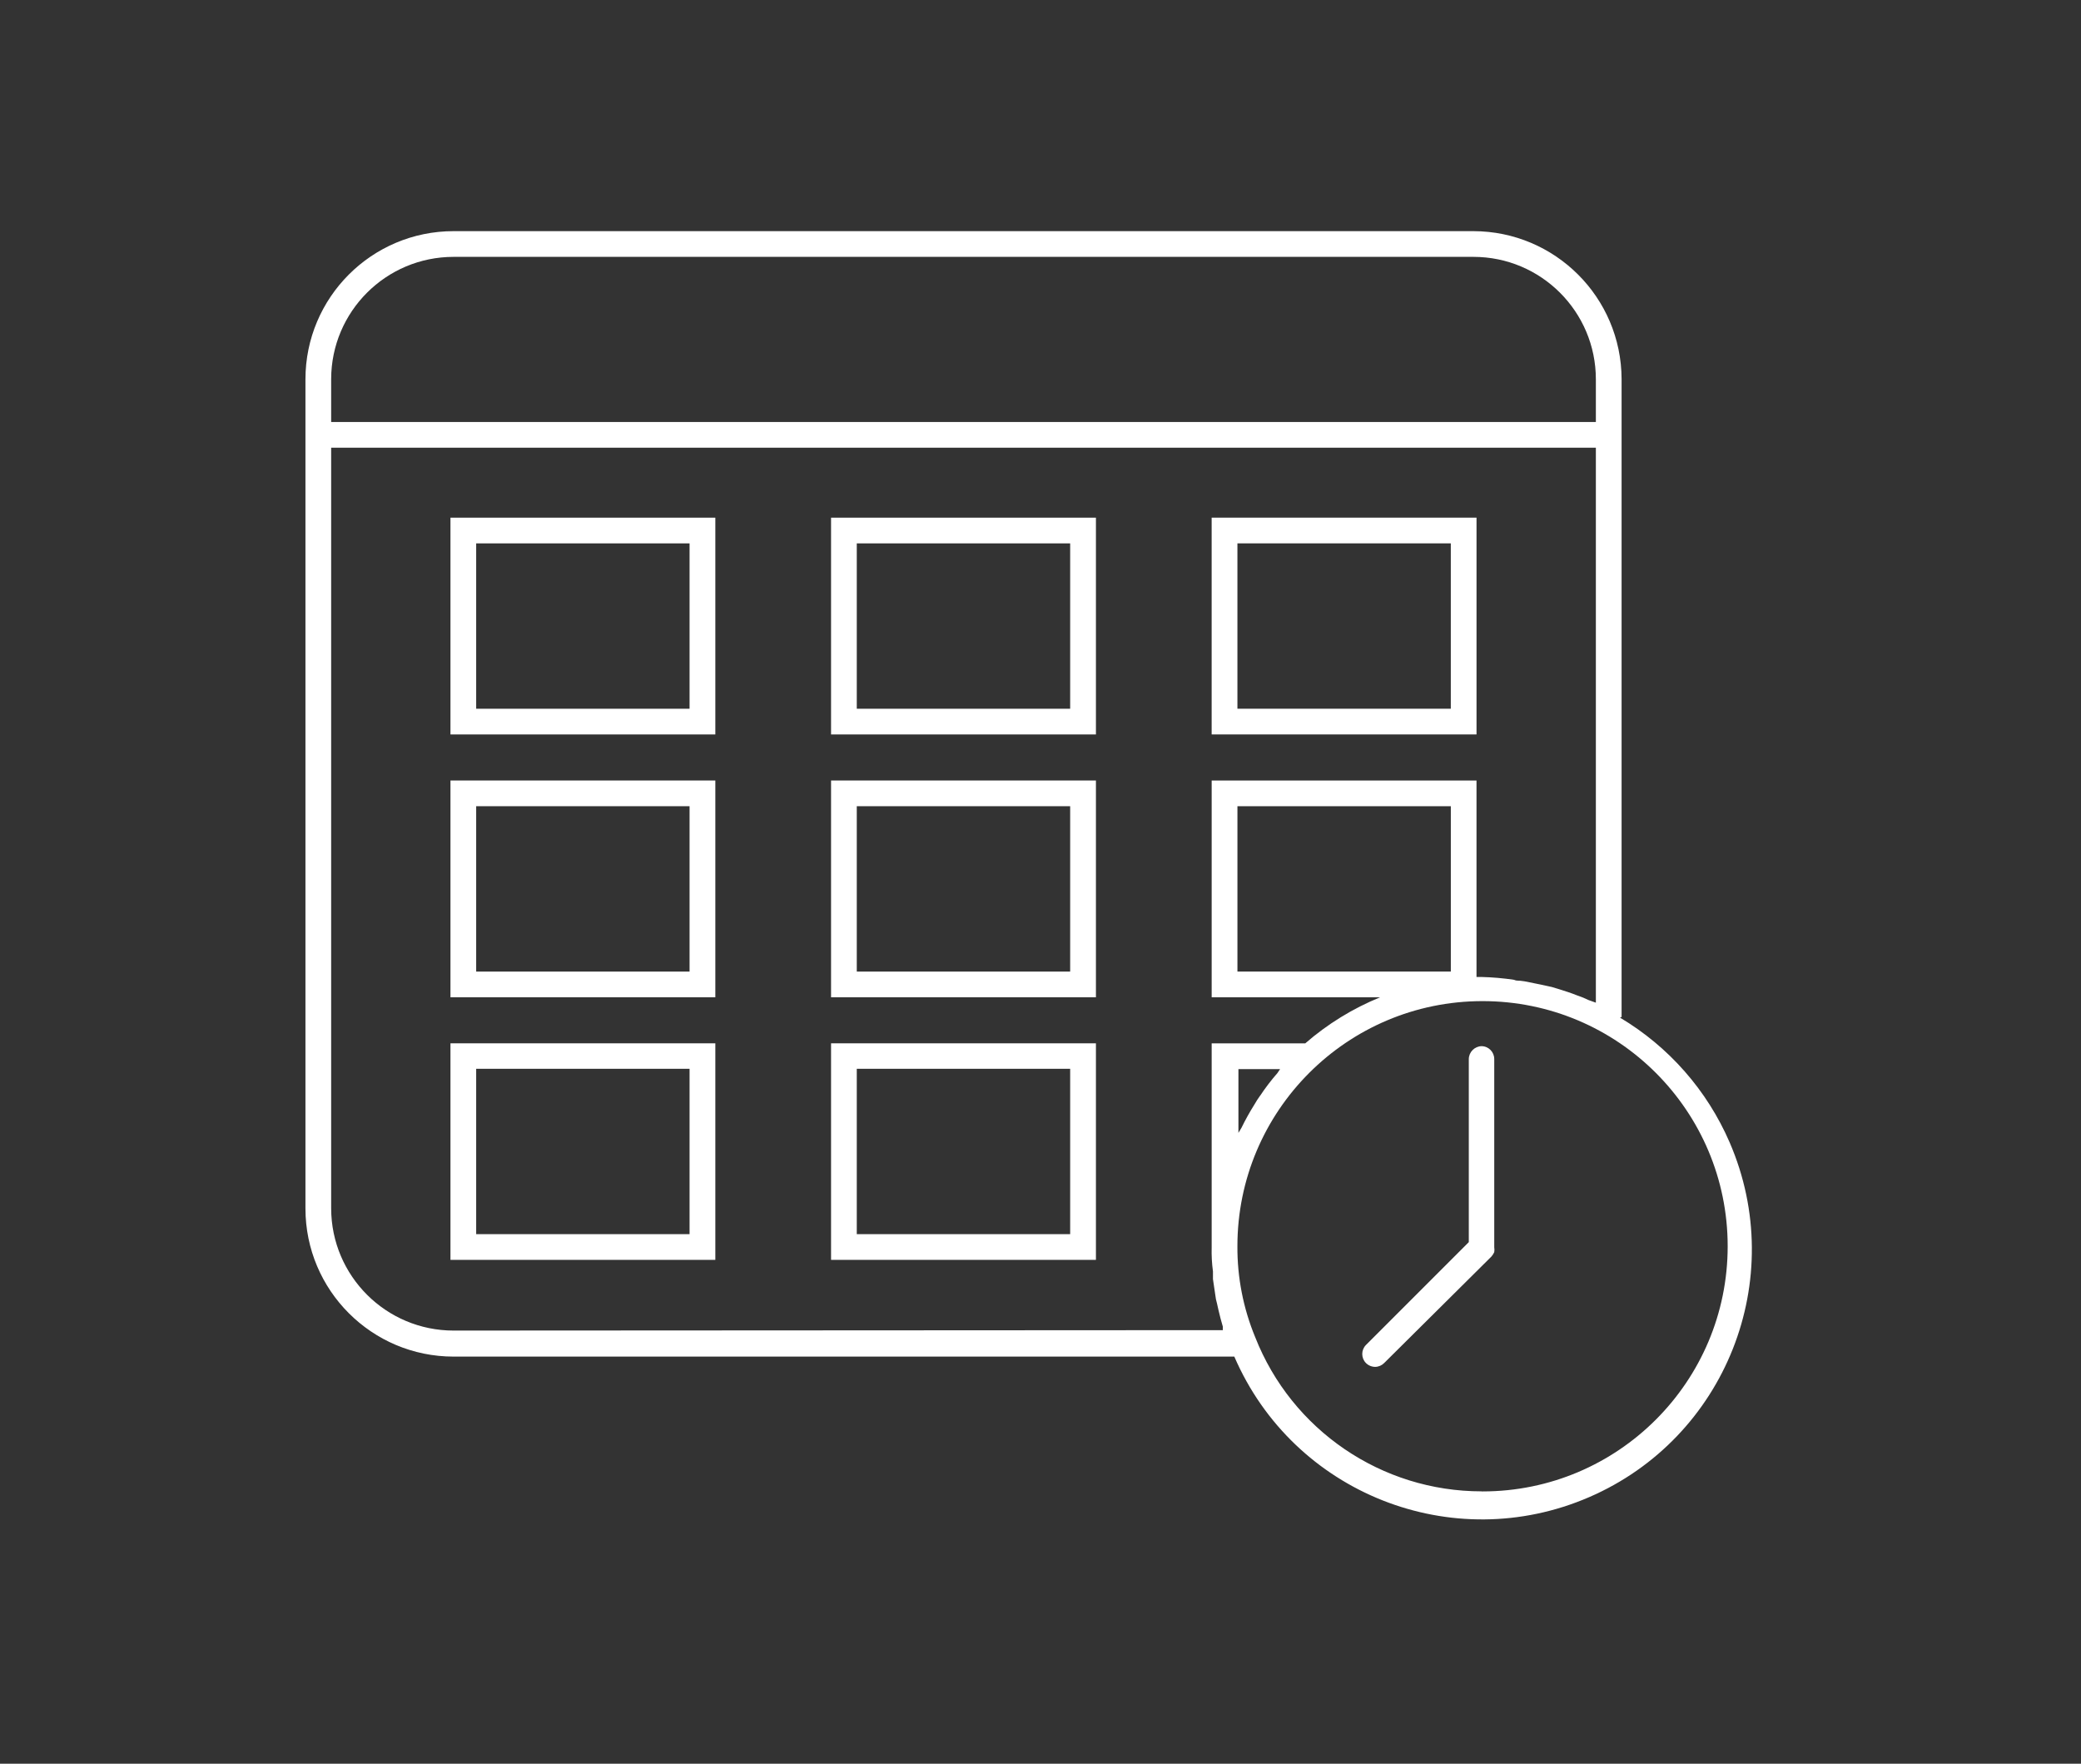
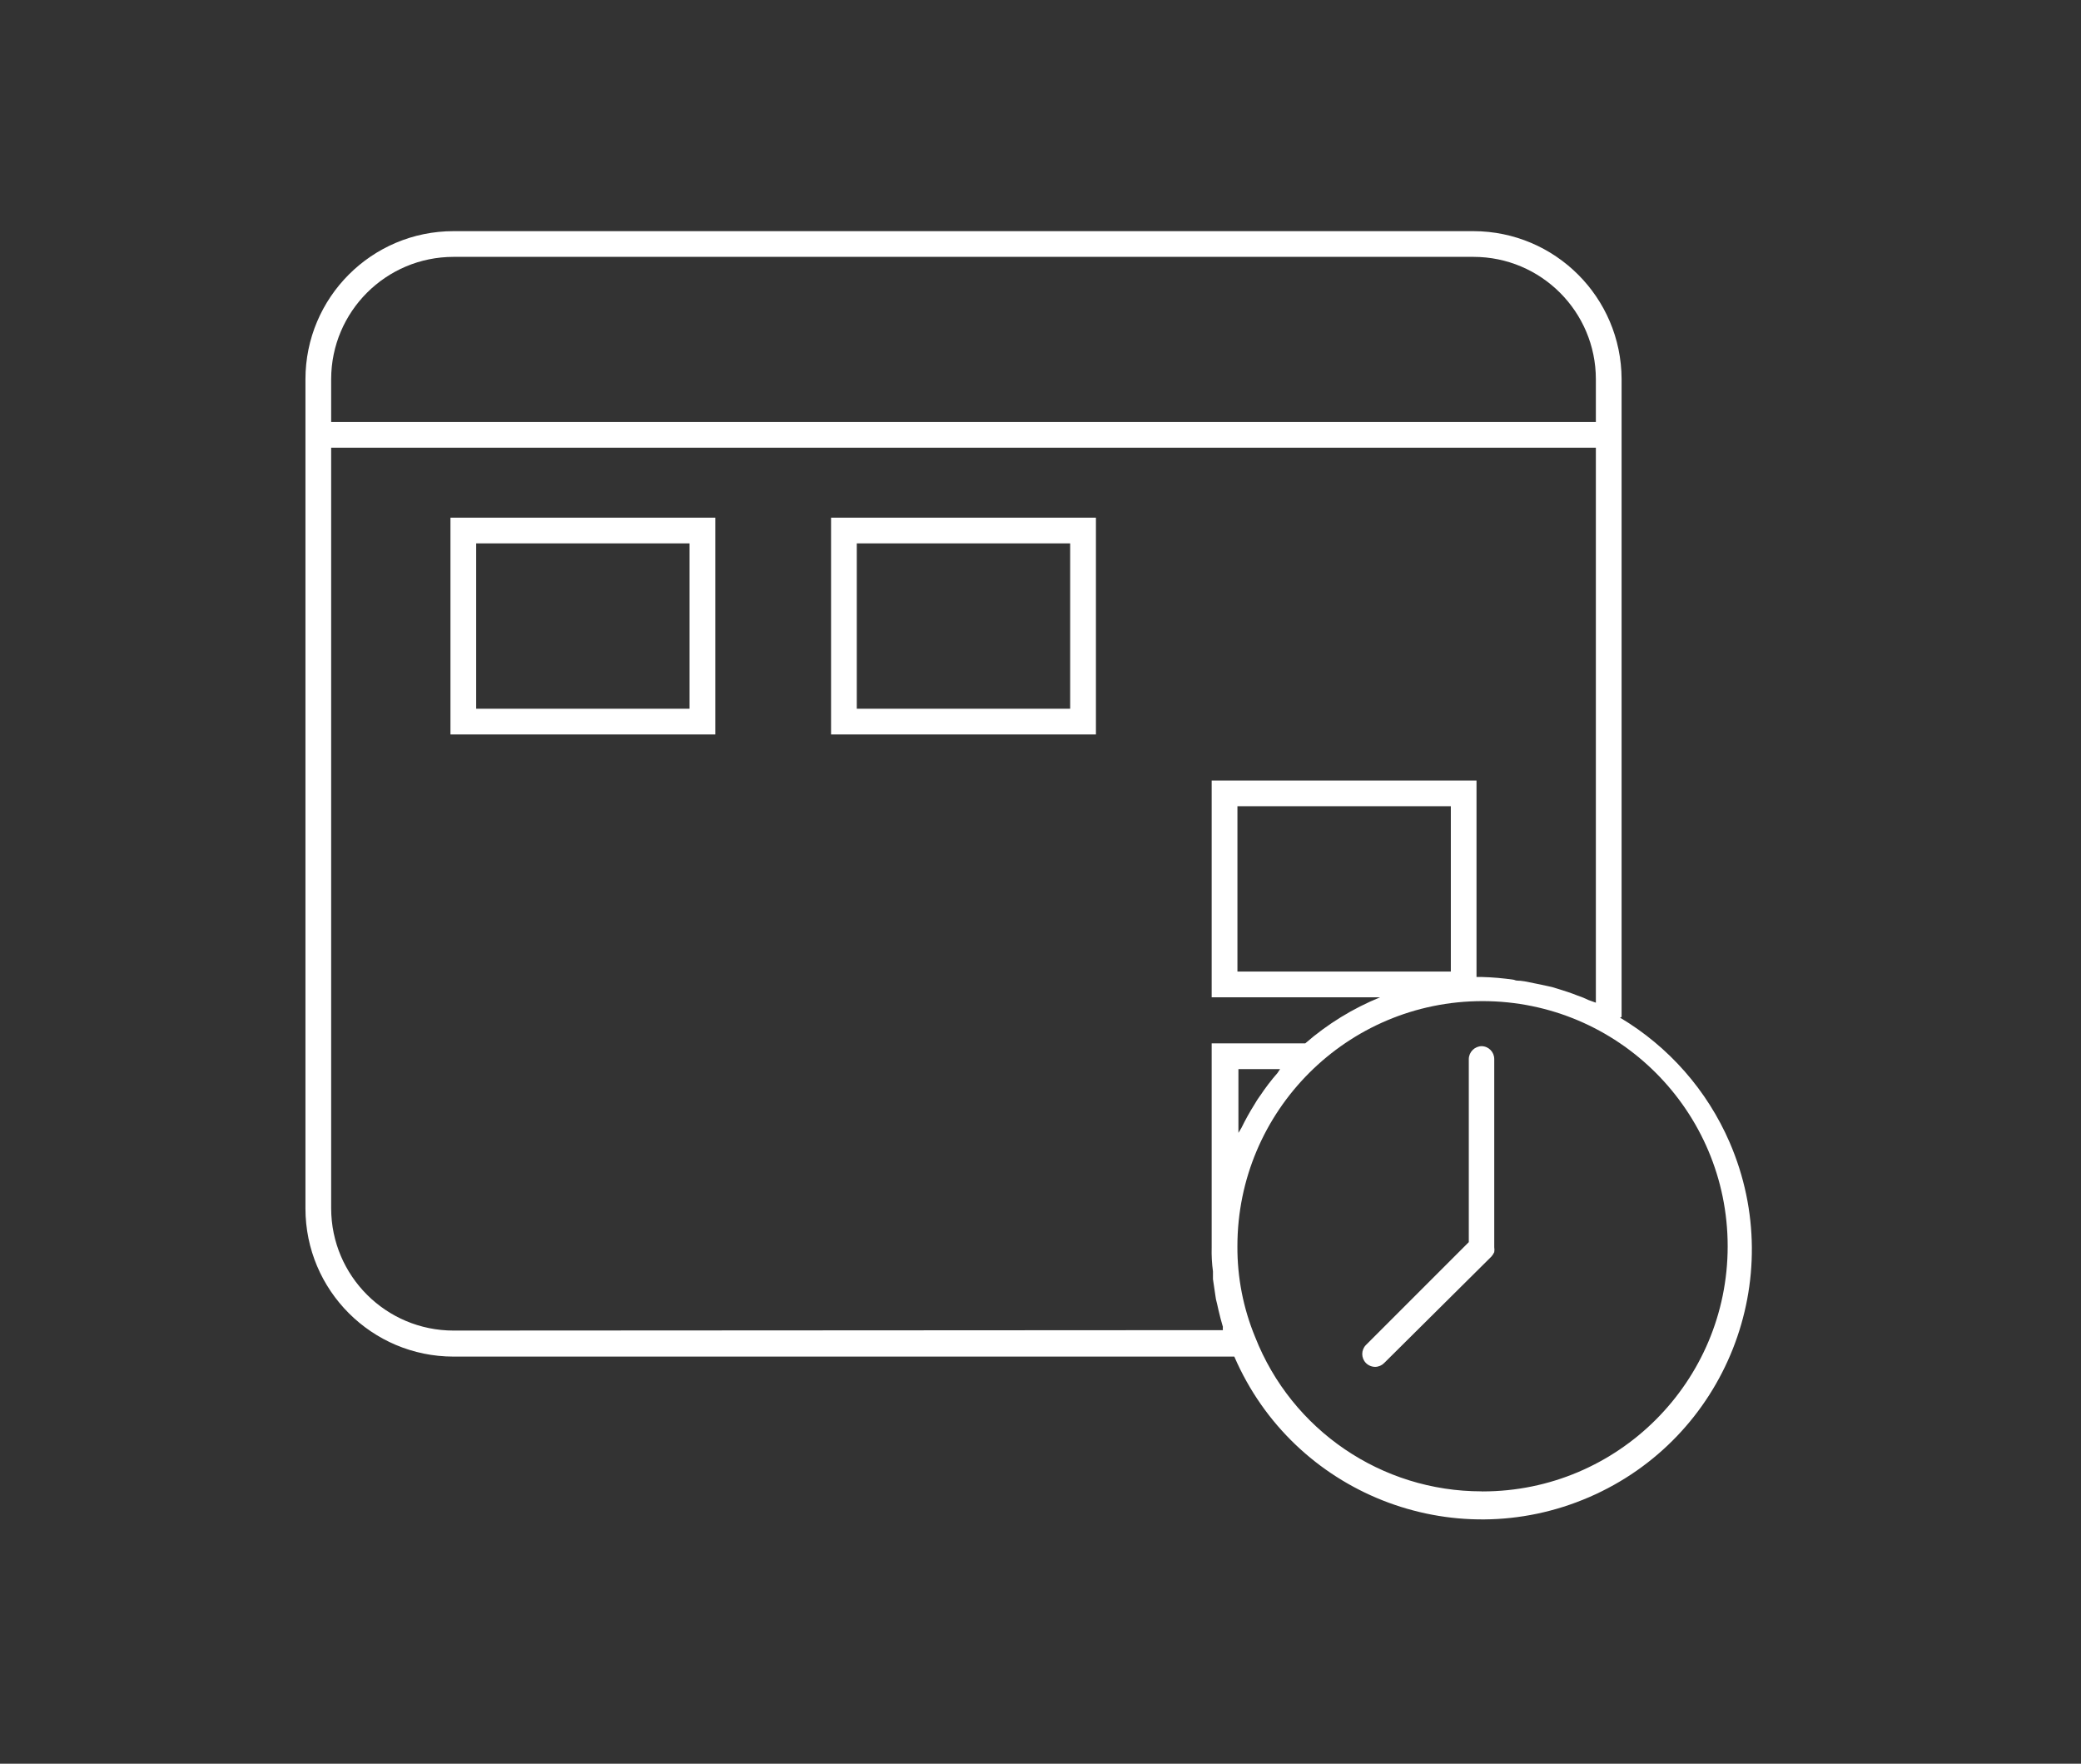
<svg xmlns="http://www.w3.org/2000/svg" id="Ebene_1" width="118" height="100" viewBox="0 0 118 100">
  <rect x="0" y="0" width="118" height="100" fill="#333333" stroke="none" />
  <defs>
    <style>.cls-1{fill:#fff;}</style>
  </defs>
  <g id="noun-calendar-time-3891290">
    <path id="Pfad_47" class="cls-1" d="m84.015,59.316c-.399.008-.721.33-.729.729v10.382l-5.833,5.833c-.278.283-.278.738,0,1.021.139.14.328.218.525.219.192-.003.376-.082.51-.219l6.081-6.037c.065-.075.119-.158.16-.248.015-.092.015-.185,0-.277v-10.674c0-.397-.317-.721-.714-.729Z" />
    <path id="Pfad_48" class="cls-1" d="m25.543,41.643h15.019v-12.292h-15.019v12.292Zm1.458-10.834h12.1v9.376h-12.1v-9.376Z" />
    <path id="Pfad_49" class="cls-1" d="m47.124,41.643h15.019v-12.292h-15.019v12.292Zm1.458-10.834h12.1v9.376h-12.1v-9.376Z" />
-     <path id="Pfad_50" class="cls-1" d="m83.724,29.35h-15.019v12.292h15.019v-12.292Zm-1.458,10.834h-12.1v-9.376h12.1v9.376Z" />
-     <path id="Pfad_51" class="cls-1" d="m25.543,71.433h15.019v-12.278h-15.019v12.278Zm1.458-10.834h12.1v9.376h-12.1v-9.376Z" />
-     <path id="Pfad_52" class="cls-1" d="m47.124,71.433h15.019v-12.278h-15.019v12.278Zm1.458-10.834h12.1v9.376h-12.1v-9.376Z" />
    <path id="Pfad_53" class="cls-1" d="m91.95,57.658V21.49c-.017-4.63-3.77-8.376-8.4-8.384H25.72c-4.639,0-8.4,3.761-8.4,8.4v47.012c0,4.639,3.761,8.4,8.4,8.4h44.27c3.354,7.756,12.36,11.325,20.116,7.971,7.756-3.354,11.324-12.36,7.971-20.116-1.277-2.952-3.451-5.427-6.215-7.073l.088-.042ZM18.778,21.49c.008-3.828,3.113-6.926,6.941-6.926h57.831c3.833,0,6.941,3.108,6.941,6.941v2.421H18.778v-2.436Zm6.941,53.952c-3.828,0-6.933-3.098-6.941-6.926V25.384h71.713v31.467l-.408-.146c-.208-.102-.422-.19-.642-.262-.365-.146-.729-.262-1.108-.379-.219-.075-.443-.134-.671-.175-.233-.044-.8-.175-1.21-.248s-.394,0-.6-.087c-.609-.091-1.222-.144-1.837-.16h-.292v-11.14h-15.017v12.292h9.551c-1.548.631-2.982,1.513-4.243,2.61h-5.308v11.562c-.013.458.012.917.073,1.371v.437l.131.889c.018.169.051.337.1.5.029.16.131.569.2.846l.131.467c-.006.063-.006.127,0,.19l-43.622.024Zm56.548-20.356h-12.1v-9.376h12.1v9.376Zm-10.819,7.043c-.115.161-.223.328-.321.5-.266.424-.509.862-.729,1.312l-.175.292v-3.616h2.362l-.146.219c-.359.411-.691.845-.992,1.3l.001-.007Zm12.569,22.429c-5.674.003-10.771-3.468-12.846-8.749-.674-1.632-1.016-3.381-1.006-5.147,0-7.677,6.223-13.9,13.9-13.9,7.677,0,13.9,6.223,13.9,13.9s-6.223,13.9-13.9,13.9c-.016,0-.032,0-.048,0v-.004Z" />
-     <path id="Pfad_54" class="cls-1" d="m25.543,56.545h15.019v-12.292h-15.019v12.292Zm1.458-10.834h12.1v9.376h-12.1v-9.376Z" />
-     <path id="Pfad_55" class="cls-1" d="m47.124,56.545h15.019v-12.292h-15.019v12.292Zm1.458-10.834h12.1v9.376h-12.1v-9.376Z" />
  </g>
</svg>